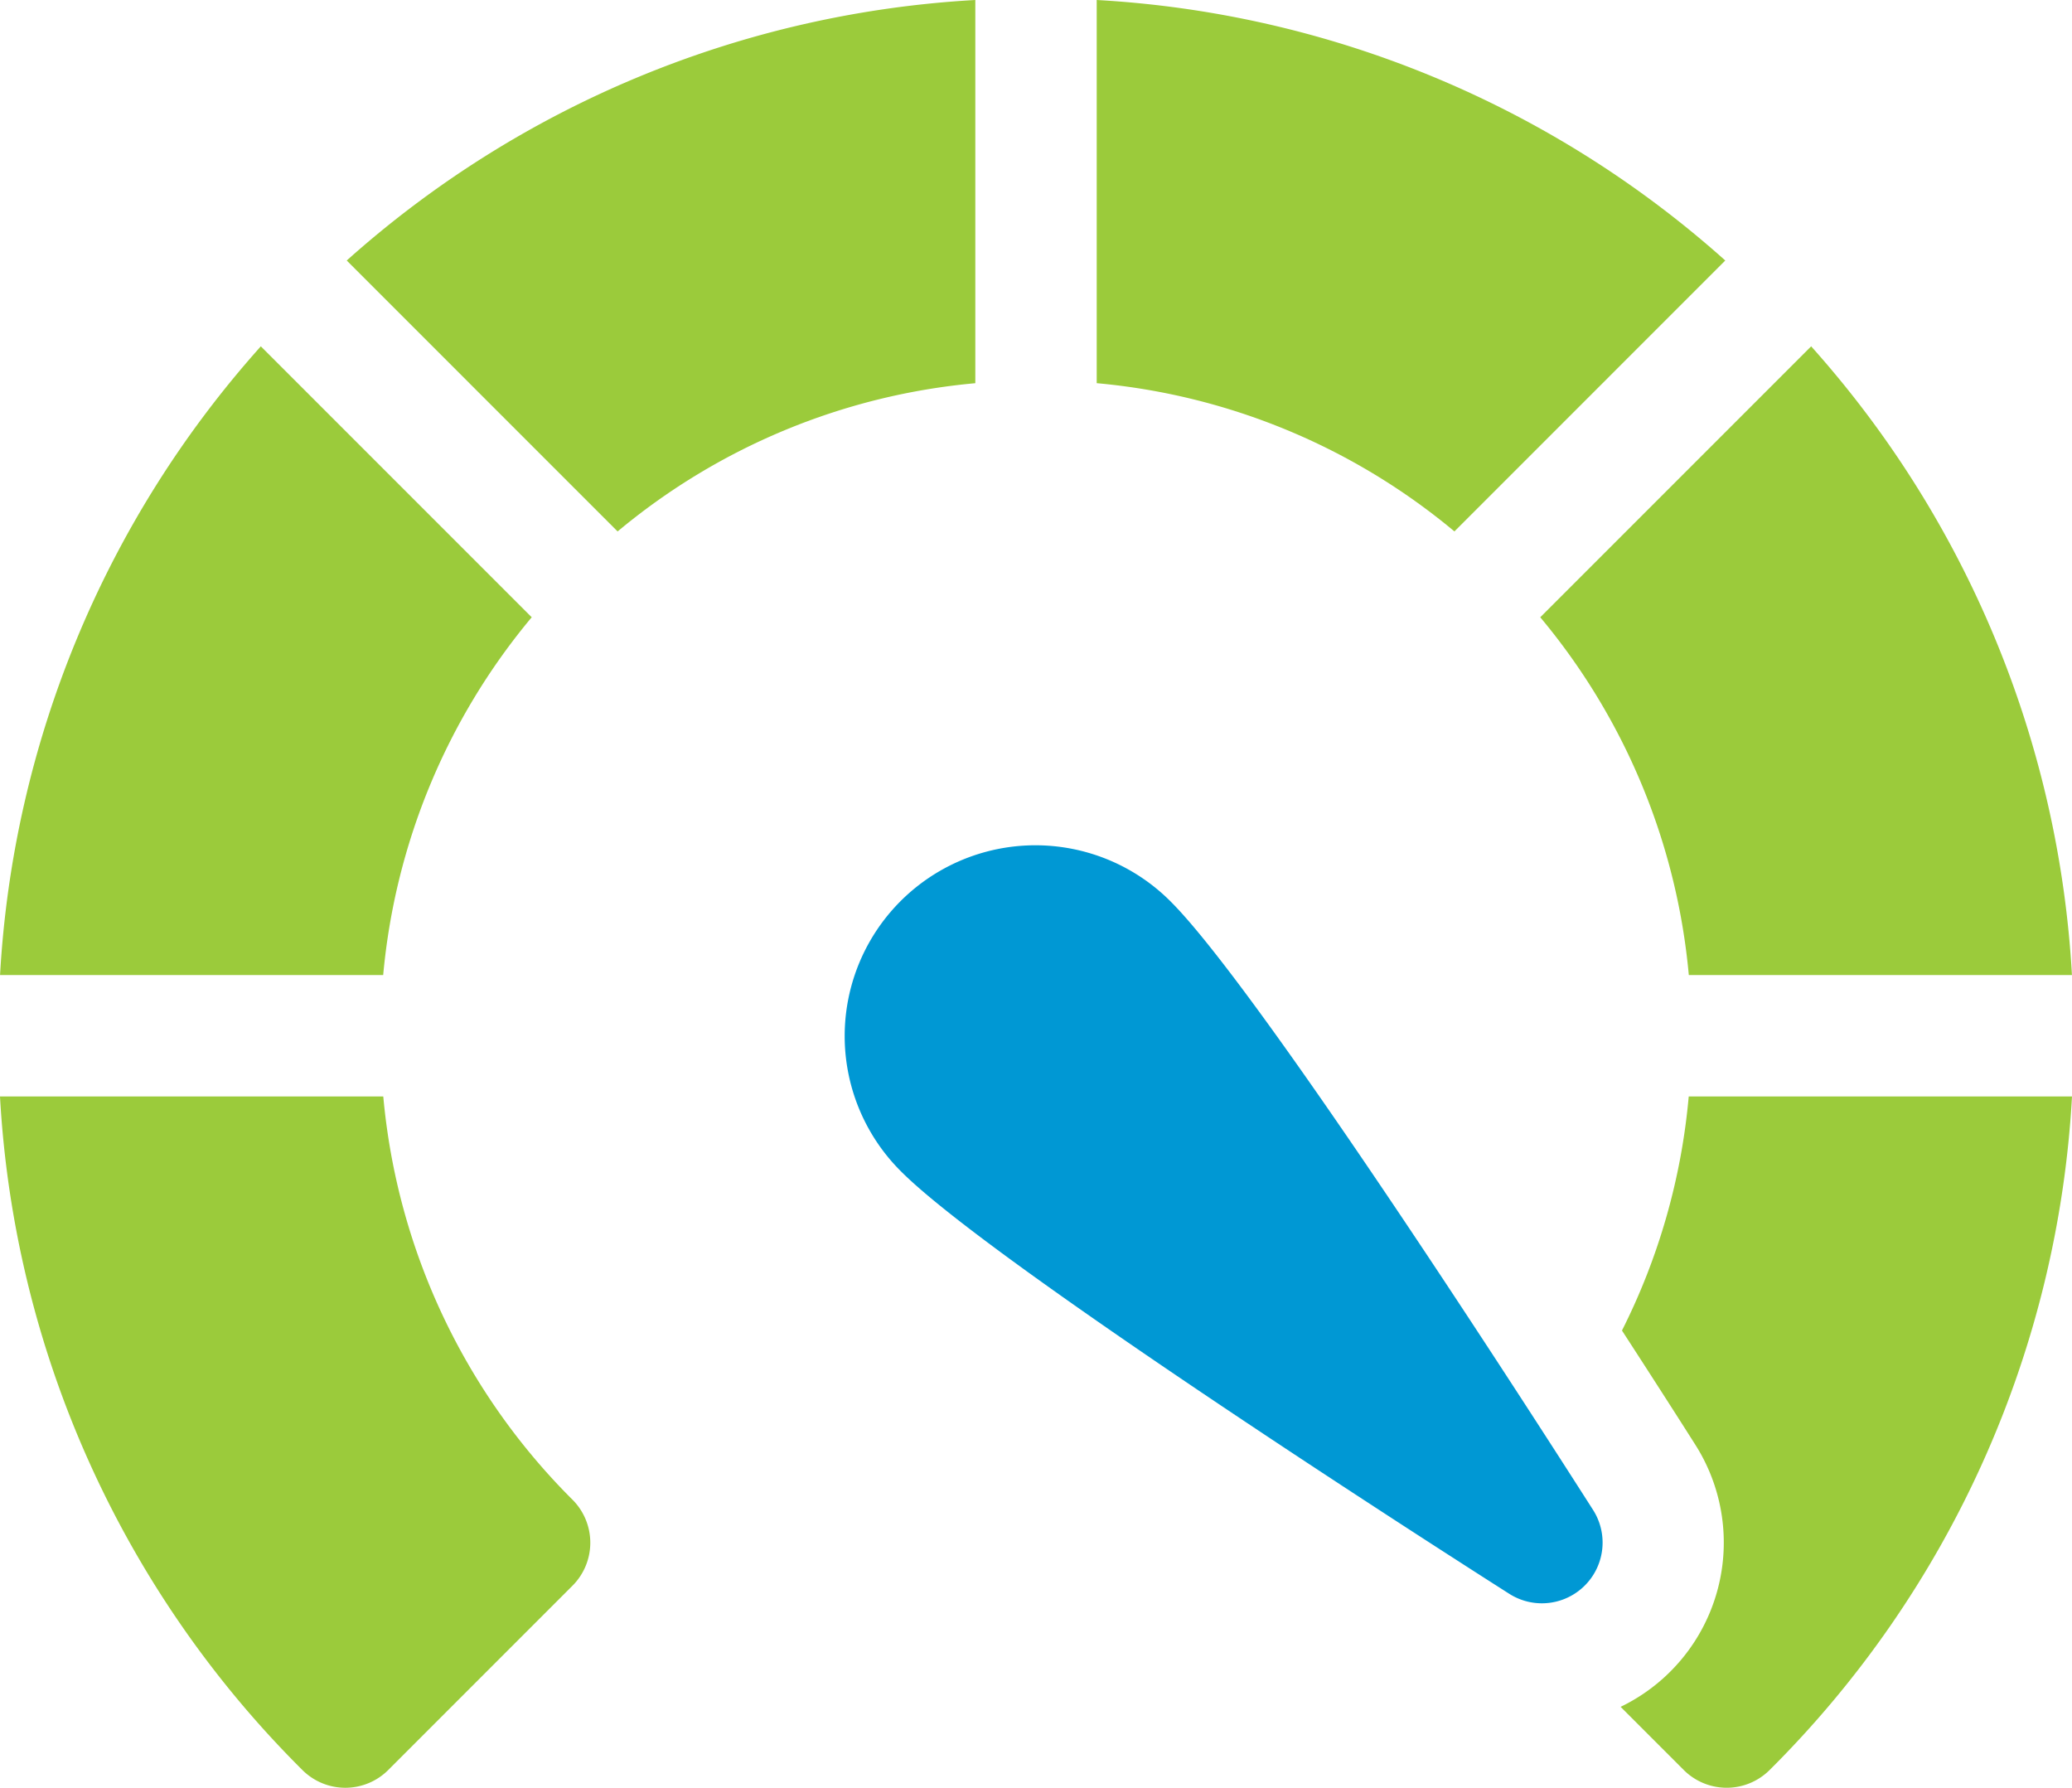
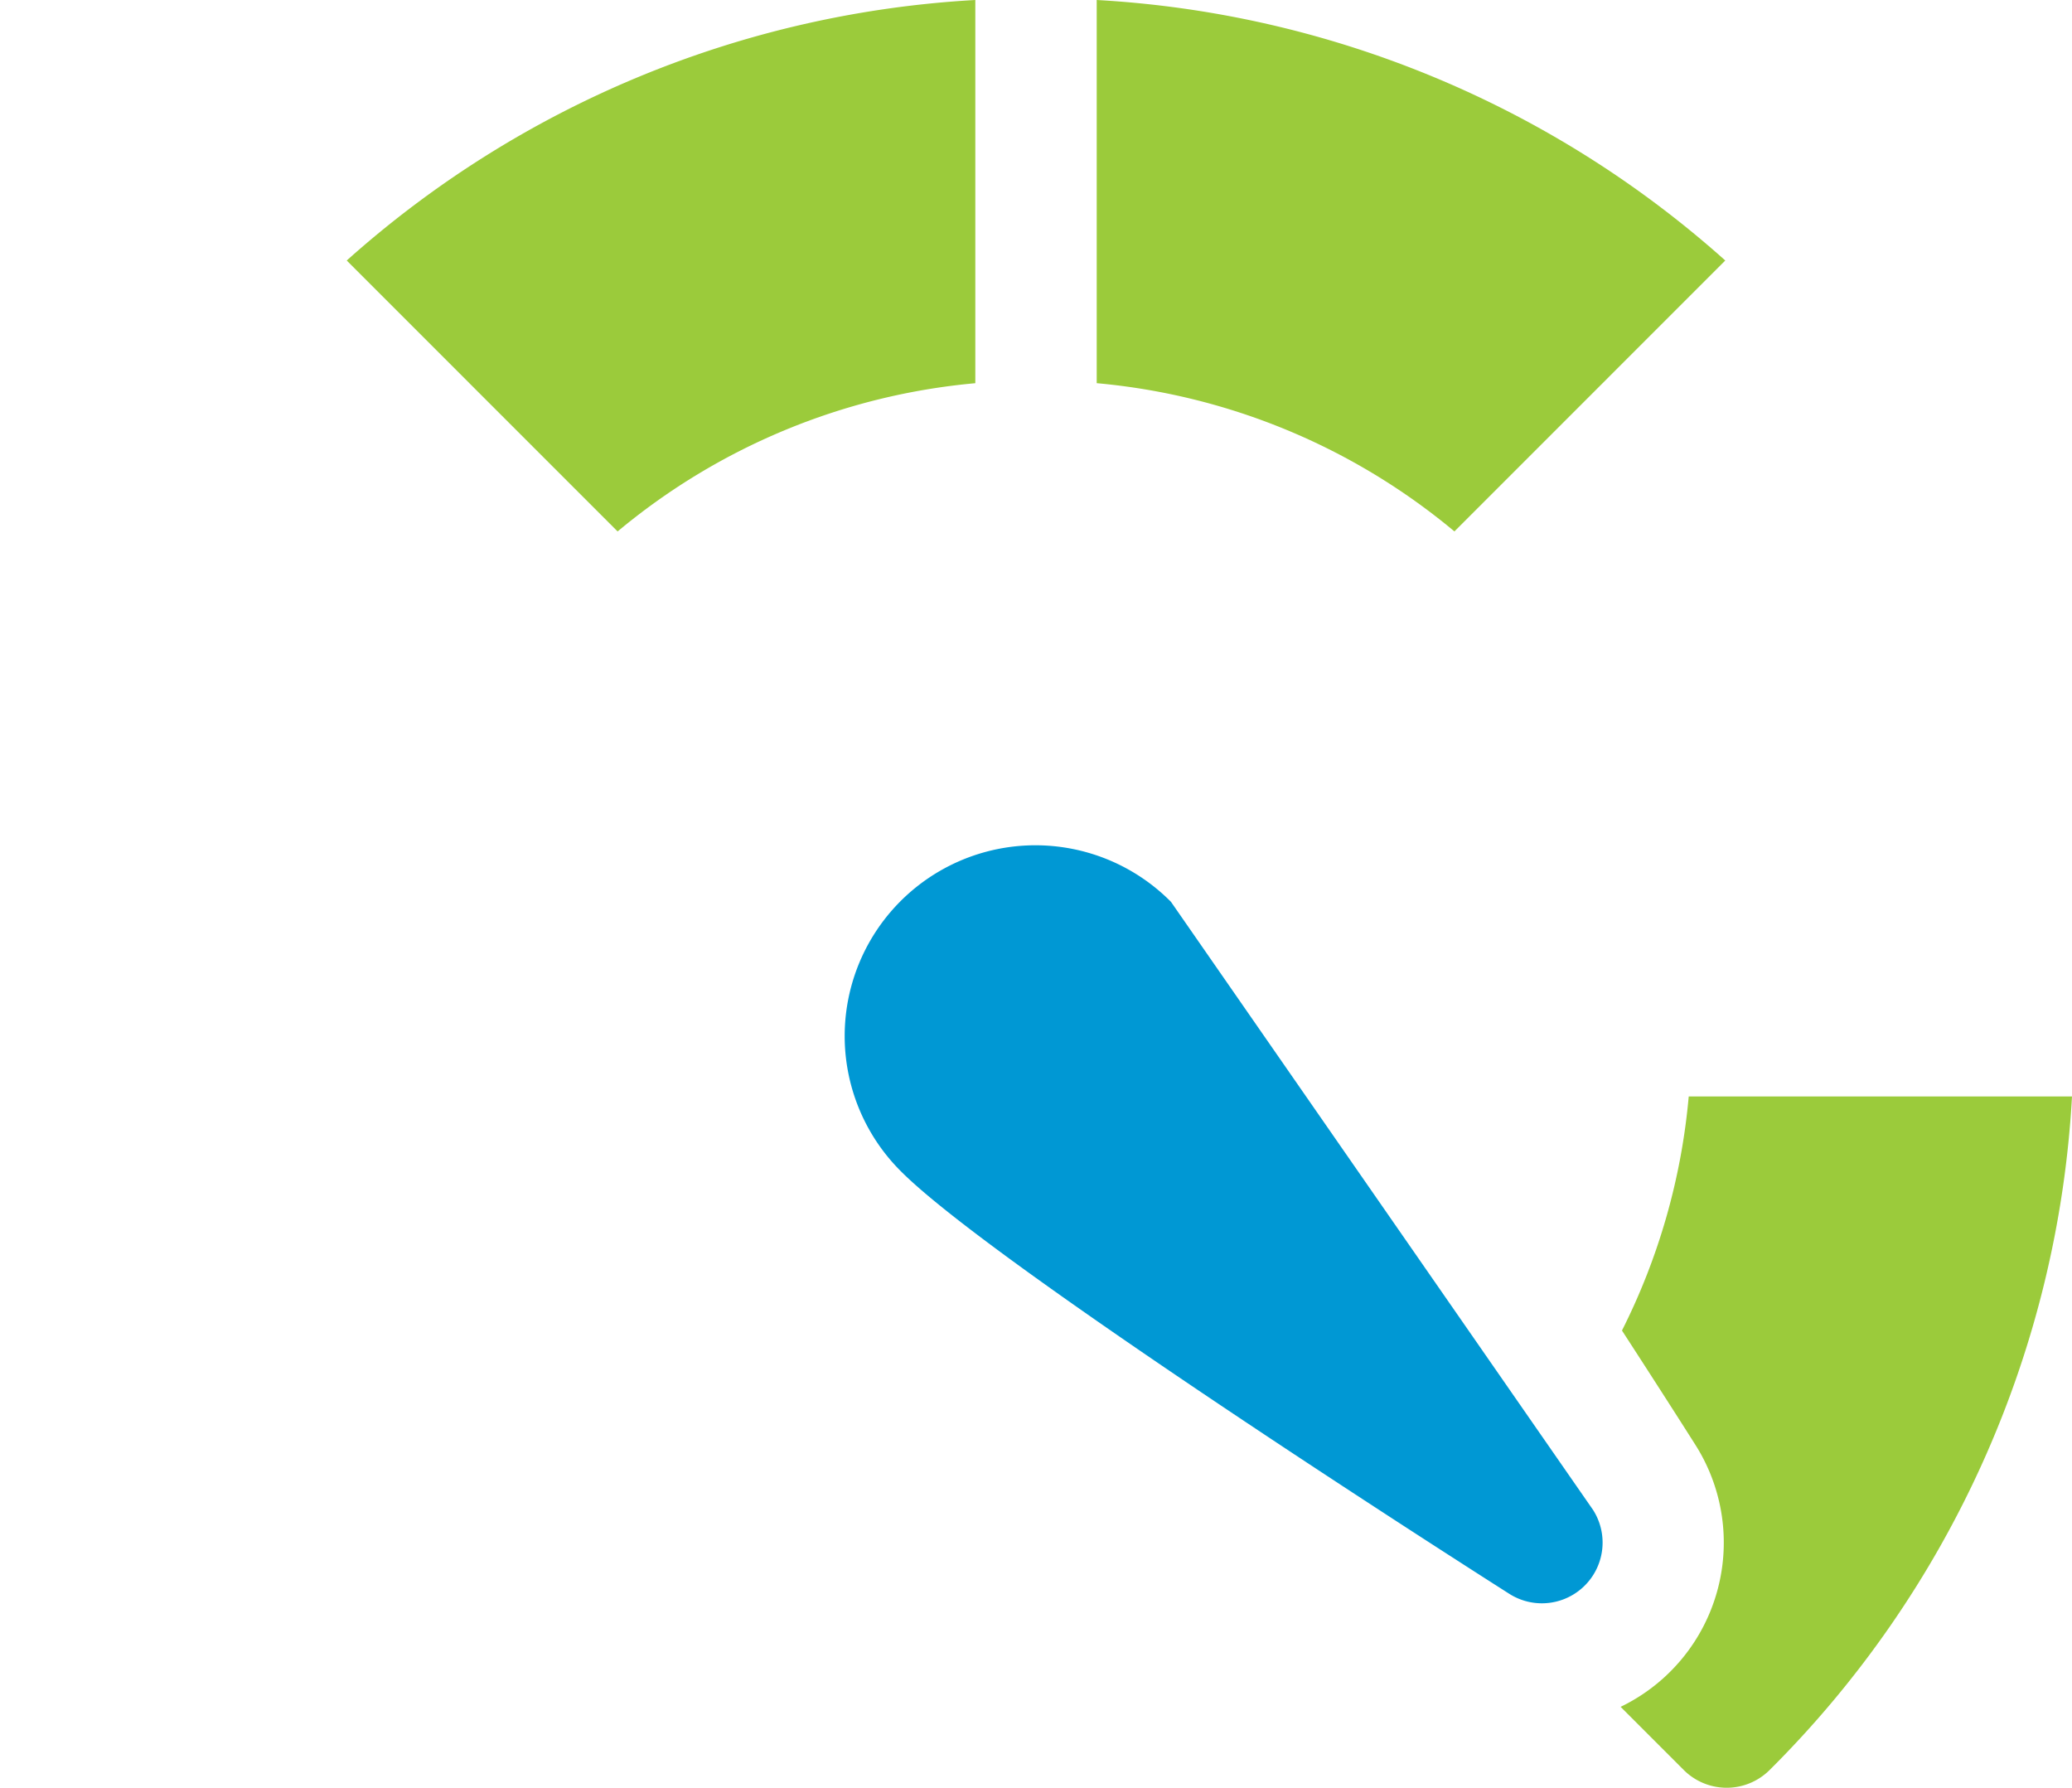
<svg xmlns="http://www.w3.org/2000/svg" width="75.77" height="65.365" viewBox="0 0 75.77 65.365">
  <g id="speedometer" transform="translate(0 -35.154)">
    <path id="Path_7116" data-name="Path 7116" d="M108.66,35.154a37.625,37.625,0,0,0-22.987,9.525l9.906,9.906a23.742,23.742,0,0,1,13.081-5.42Z" transform="translate(-72.994)" fill="#9bcb3b" />
-     <path id="Path_7117" data-name="Path 7117" d="M19.453,130.628l-9.906-9.906A37.622,37.622,0,0,0,.011,143.709H14.022A23.745,23.745,0,0,1,19.453,130.628Z" transform="translate(-0.009 -72.905)" fill="#9bcb3b" />
-     <path id="Path_7118" data-name="Path 7118" d="M386.042,143.709h14.011a37.621,37.621,0,0,0-9.537-22.987l-9.906,9.906A23.744,23.744,0,0,1,386.042,143.709Z" transform="translate(-324.285 -72.905)" fill="#9bcb3b" />
    <path id="Path_7119" data-name="Path 7119" d="M402.949,306.055a23.644,23.644,0,0,1-2.441,8.558c1.126,1.736,2.064,3.2,2.684,4.178a6.667,6.667,0,0,1-2.734,9.581l2.307,2.307a2.224,2.224,0,0,0,3.145,0,37.669,37.669,0,0,0,11.055-24.624Z" transform="translate(-341.195 -230.811)" fill="#9bcb3b" />
-     <path id="Path_7120" data-name="Path 7120" d="M14.016,306.055H0a37.67,37.67,0,0,0,11.055,24.624,2.223,2.223,0,0,0,3.145,0l6.735-6.736a2.224,2.224,0,0,0,0-3.145A23.829,23.829,0,0,1,14.016,306.055Z" transform="translate(0 -230.811)" fill="#9bcb3b" />
    <path id="Path_7121" data-name="Path 7121" d="M293.986,44.679A37.624,37.624,0,0,0,271,35.154v14.01a23.742,23.742,0,0,1,13.081,5.42Z" transform="translate(-230.895)" fill="#9bcb3b" />
-     <path id="Path_7122" data-name="Path 7122" d="M220.8,246.234a6.975,6.975,0,1,0-9.864,9.864c3.436,3.436,20.32,14.217,22.234,15.435a2.22,2.22,0,0,0,3.065-3.065C235.012,266.554,224.231,249.669,220.8,246.234Z" transform="translate(-177.978 -178.105)" fill="#0098d4" />
+     <path id="Path_7122" data-name="Path 7122" d="M220.8,246.234a6.975,6.975,0,1,0-9.864,9.864c3.436,3.436,20.32,14.217,22.234,15.435a2.22,2.22,0,0,0,3.065-3.065Z" transform="translate(-177.978 -178.105)" fill="#0098d4" />
  </g>
</svg>